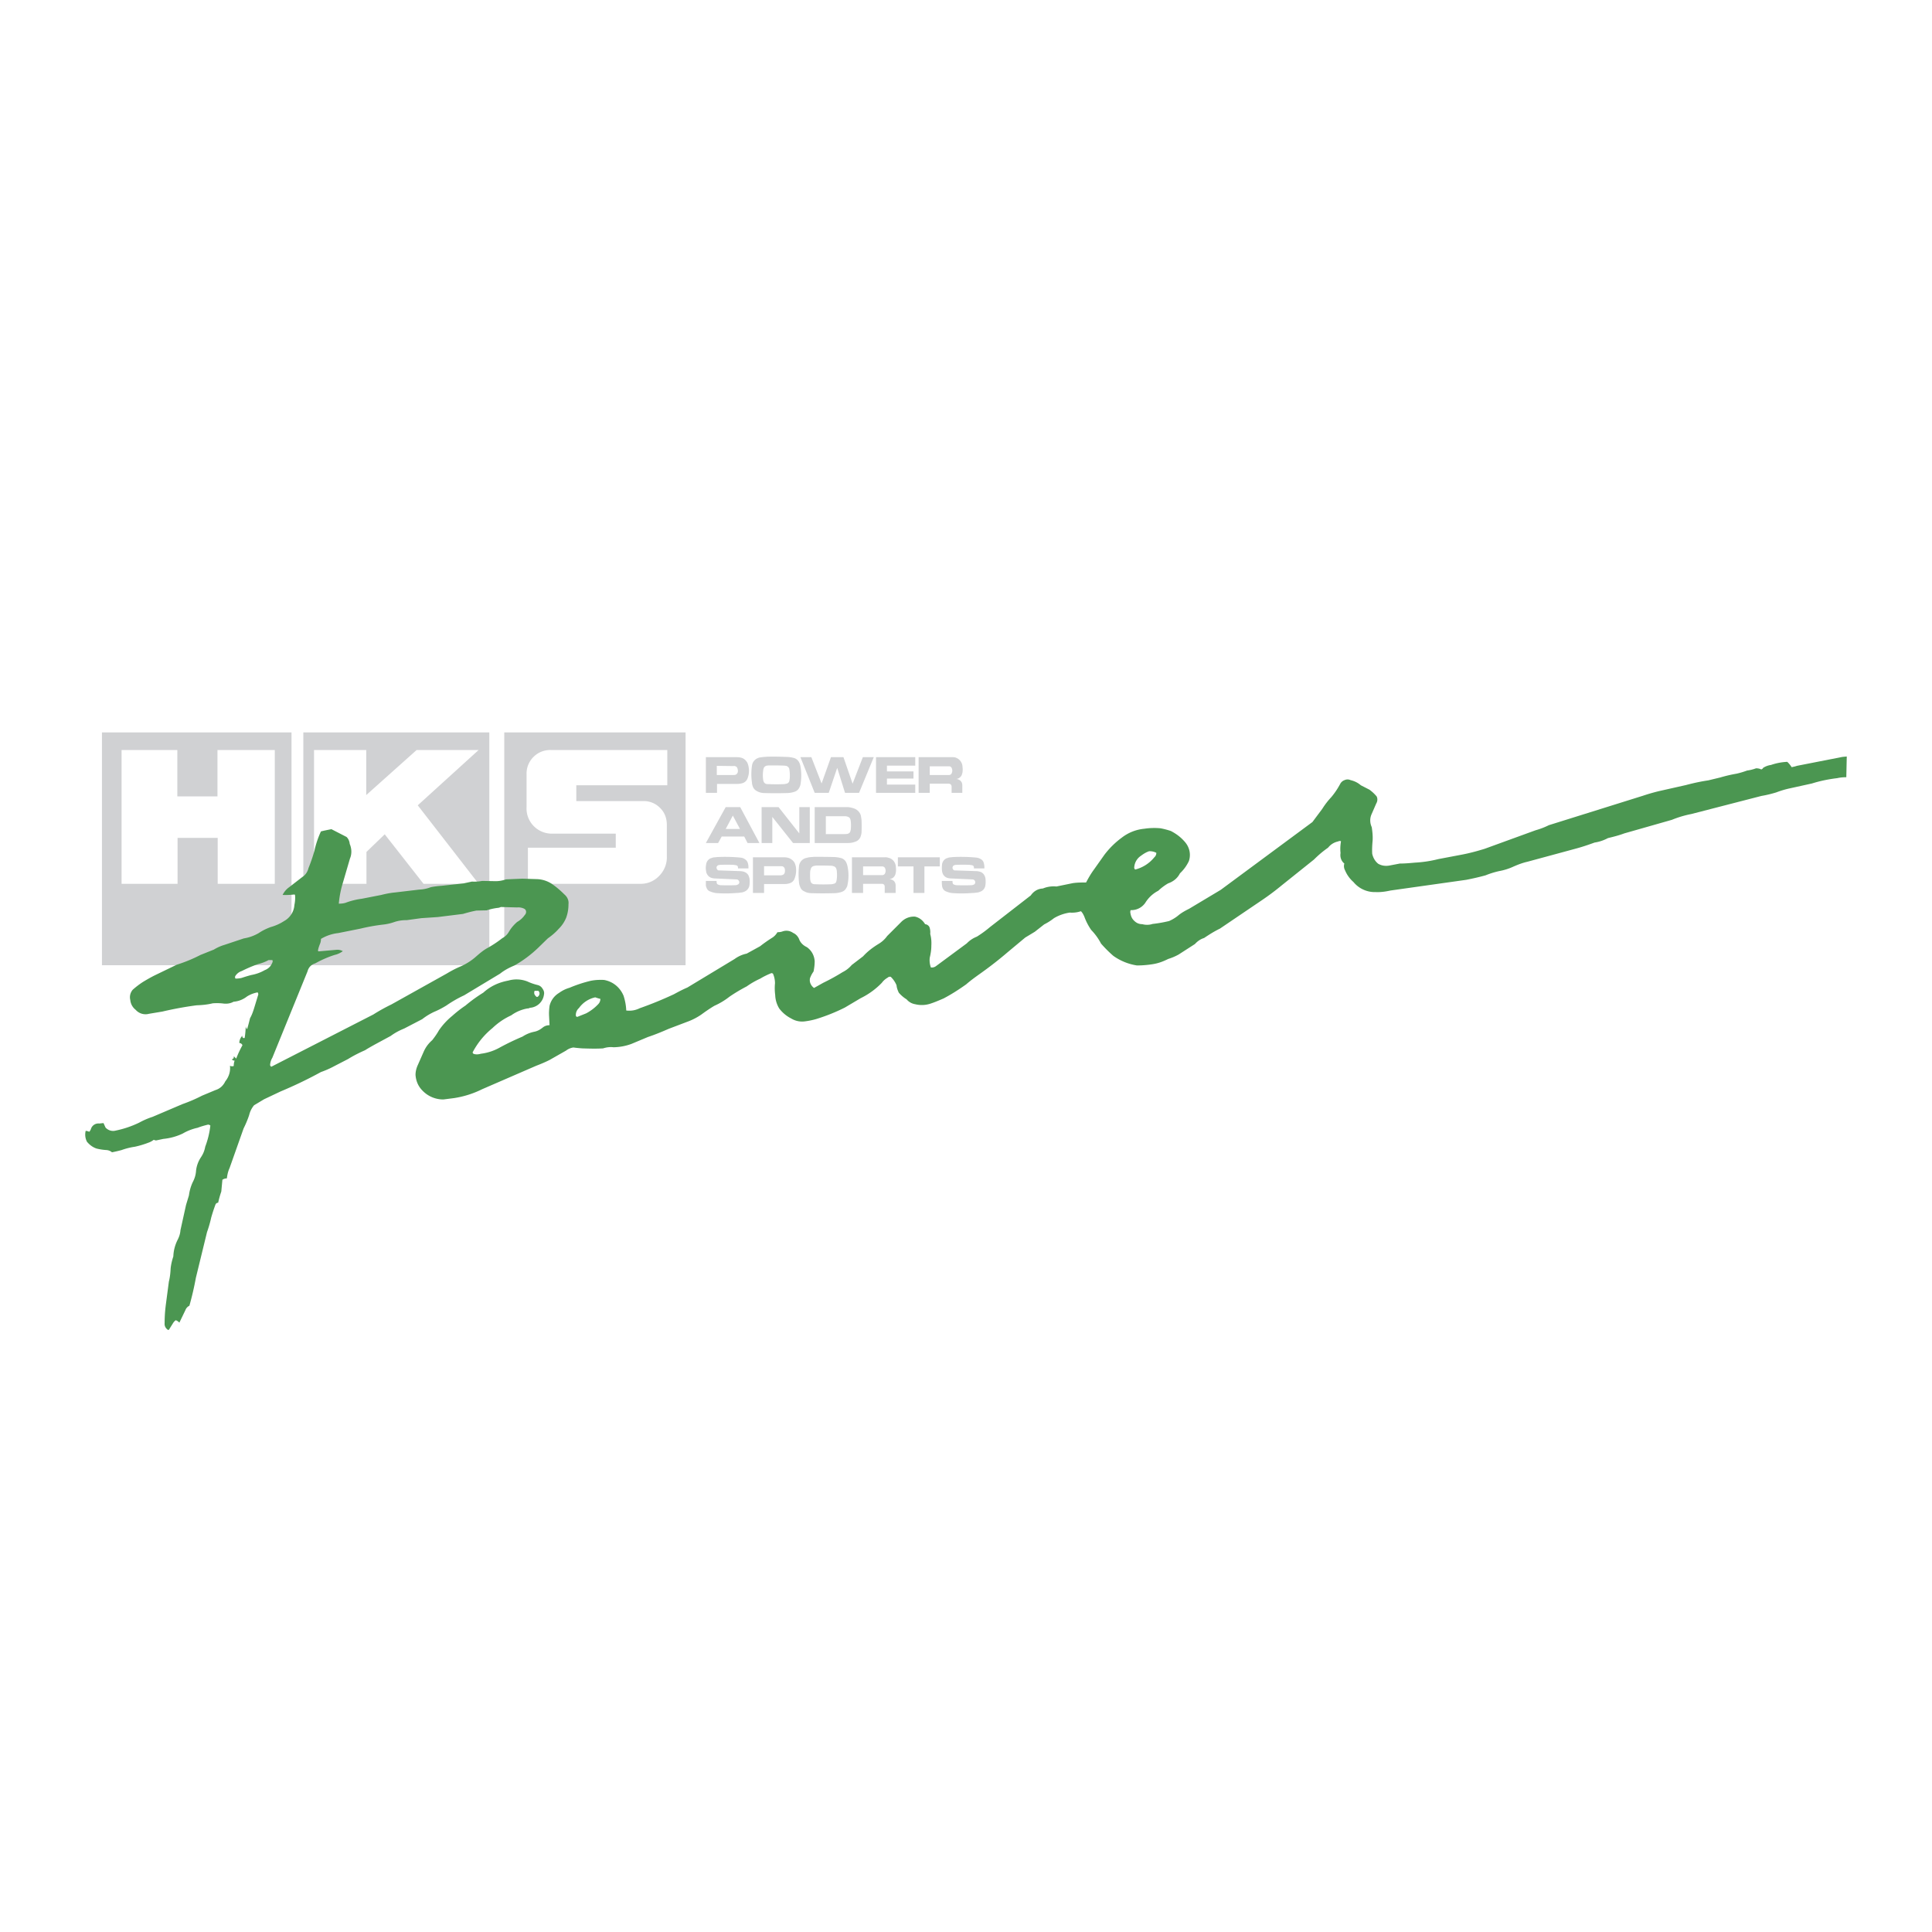
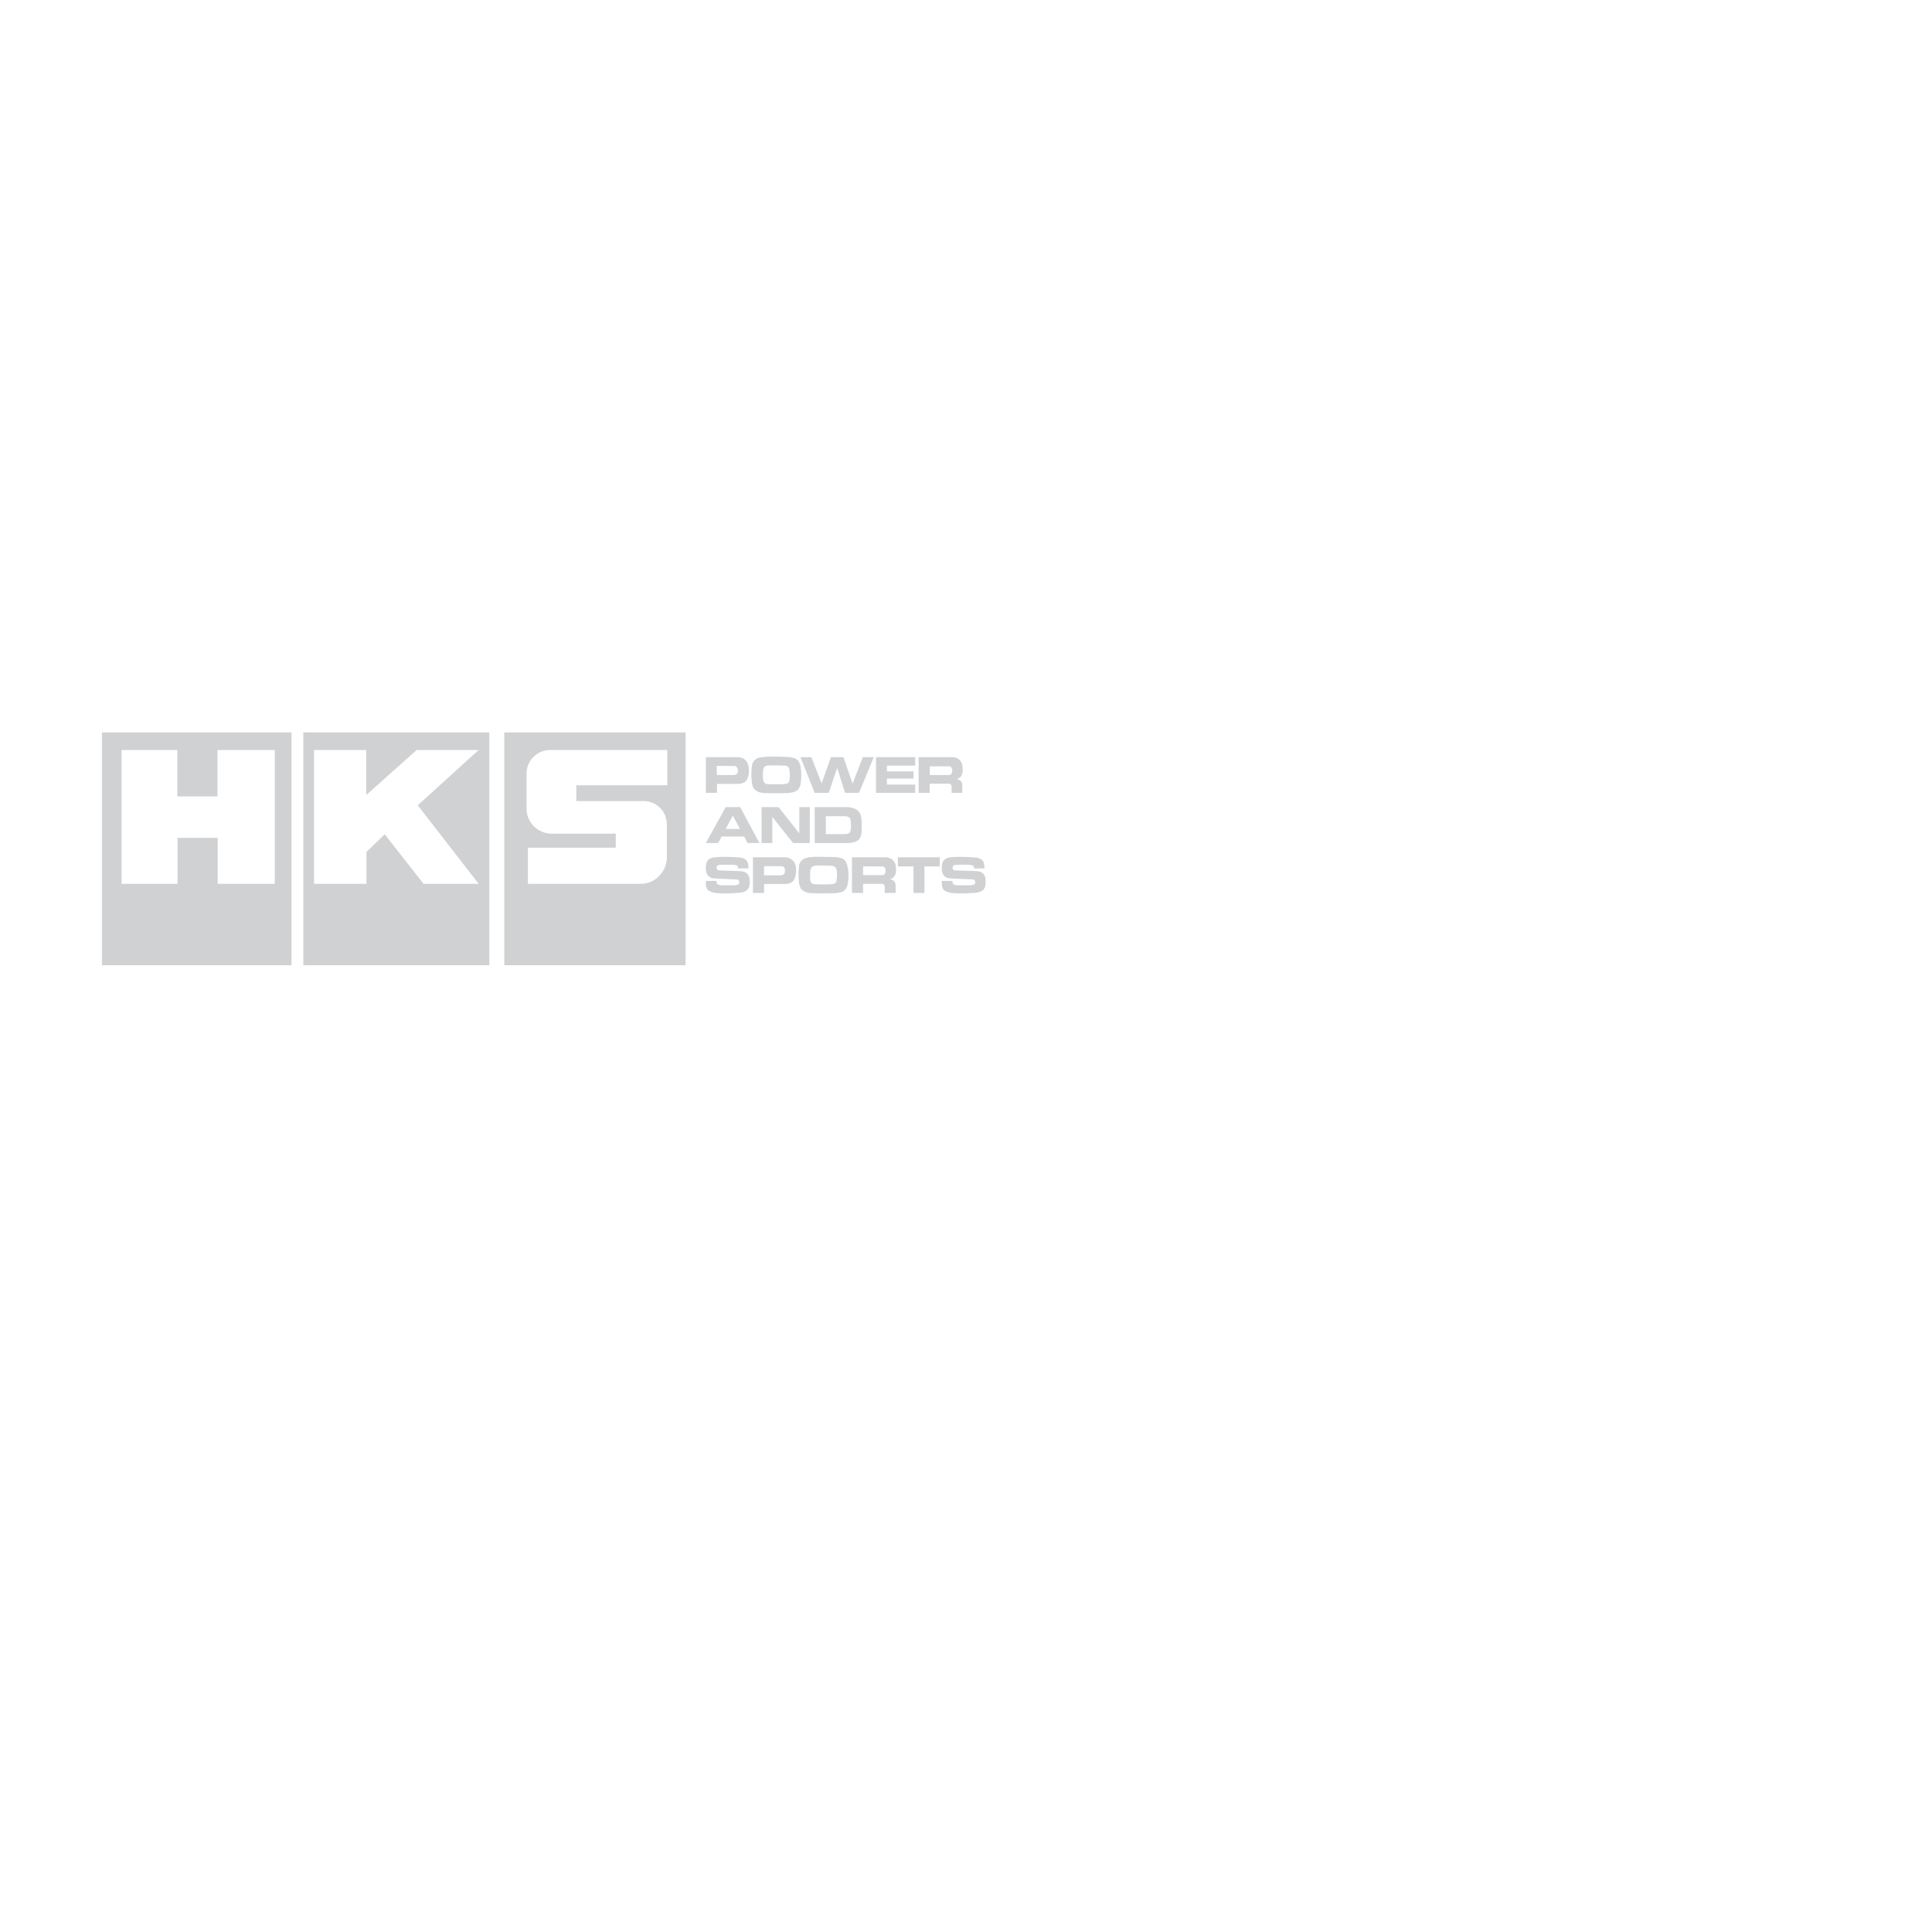
<svg xmlns="http://www.w3.org/2000/svg" width="2500" height="2500" viewBox="0 0 192.756 192.756">
  <g fill-rule="evenodd" clip-rule="evenodd">
    <path fill="#fff" d="M0 0h192.756v192.756H0V0z" />
    <path d="M71.514 76.409v.912h1.646c.089 0 .156 0 .223-.022.111-.044.178-.134.223-.245a.643.643 0 0 0-.022-.356.322.322 0 0 0-.2-.245c-.067-.022-.111-.044-.178-.022l-1.692-.022zm-1.09-.868h3.048c.2 0 .4.022.579.088.222.089.4.267.512.468.067.155.111.289.133.467.067.378.022.734-.111 1.09a.784.784 0 0 1-.534.49 1.715 1.715 0 0 1-.467.066h-2.047v.89h-1.112v-3.559h-.001zm5.718 1.357a3.016 3.016 0 0 0 0 .89c0 .067.022.111.044.178.044.133.133.2.245.245.089.022.178.022.267.022.512.022.979.022 1.49 0 .089 0 .178-.022.268-.044a.363.363 0 0 0 .289-.245c.022-.089.022-.156.044-.245a3.622 3.622 0 0 0-.022-.845c0-.044-.022-.111-.022-.156a.452.452 0 0 0-.312-.289c-.067 0-.134-.022-.2-.022-.512-.022-.979-.022-1.513-.022-.067 0-.134.022-.223.022-.156.044-.267.133-.312.289-.02.066-.043.133-.043.222zm.379-1.401c.69-.022 1.313 0 1.98.022.156 0 .29.022.445.044.111.022.2.044.289.066a.868.868 0 0 1 .534.512c.044.089.066.2.089.289a5.286 5.286 0 0 1 0 1.869 1.568 1.568 0 0 1-.111.29.826.826 0 0 1-.4.378 2.41 2.41 0 0 1-.846.156c-.756.022-1.468.022-2.225 0a1.68 1.68 0 0 1-.468-.067 1.933 1.933 0 0 1-.378-.178.846.846 0 0 1-.312-.378c-.044-.133-.089-.245-.089-.378a5.814 5.814 0 0 1 0-1.757.927.927 0 0 1 .601-.735.598.598 0 0 1 .267-.066c.223-.045.401-.045.624-.067zm4.761 3.604l-1.424-3.56h1.09l1.023 2.625.935-2.625h1.246l.912 2.647 1.023-2.647h1.09l-1.468 3.56h-1.401l-.779-2.492-.845 2.492h-1.402zm6.118-3.56h3.916v.845h-2.825v.579h2.647v.712h-2.647v.601h2.825v.823H87.4v-3.56zm5.362.912v.868h1.936c.111 0 .2-.067.245-.156a.612.612 0 0 0 0-.556.283.283 0 0 0-.267-.156h-1.914zm-1.112-.912h3.293c.111 0 .223 0 .334.022a1.017 1.017 0 0 1 .755.979c.022.156.022.312 0 .489a1.507 1.507 0 0 1-.089.312.705.705 0 0 1-.311.312c-.067.022-.156.067-.245.067.178 0 .312.067.445.178a.608.608 0 0 1 .178.422v.779h-1.068v-.645c0-.067-.044-.134-.089-.2a.357.357 0 0 0-.2-.067h-1.892v.912H91.65v-3.56zM73.116 81.37l-.712 1.335h1.424l-.712-1.335zm-.712-.846h1.446l1.914 3.583h-1.18l-.333-.646h-2.248l-.355.646h-1.224l1.98-3.583zm3.582 0h1.691l2.069 2.625v-2.625h1.046v3.583h-1.669l-2.069-2.604v2.604h-1.068v-3.583zm6.408.913v1.78h1.847c.111 0 .201 0 .29-.022.156-.022.289-.133.311-.267.022-.089.045-.156.045-.245a3.389 3.389 0 0 0 0-.668c0-.089-.022-.178-.045-.267a.35.35 0 0 0-.222-.245.72.72 0 0 0-.312-.066h-1.914zm-1.112-.913h3.204c.267 0 .534.067.779.156.312.134.534.378.623.69.022.133.044.267.066.422.022.445.022.846 0 1.291a1.749 1.749 0 0 1-.133.489c-.111.178-.245.312-.423.378a1.966 1.966 0 0 1-.801.156h-3.315v-3.582zm-6.608 6.119h-1.046v-.111a.212.212 0 0 0-.156-.2c-.089-.022-.156-.022-.245-.044a14.9 14.9 0 0 0-1.402 0c-.044 0-.089.022-.134.022-.133.044-.222.156-.2.29.022.133.111.244.245.244h.133l1.914.067c.156 0 .312.022.445.067a.78.78 0 0 1 .445.356c.044.111.089.223.111.356a2.42 2.42 0 0 1-.022.69.813.813 0 0 1-.49.579c-.111.044-.222.089-.356.089a2.485 2.485 0 0 1-.422.044c-.623.044-1.179.067-1.824.022-.29 0-.557-.066-.823-.178a.55.55 0 0 1-.356-.378c-.044-.067-.044-.133-.066-.2v-.467h1.068c0 .066 0 .156.022.223.022.089.089.133.178.155.045.022.089.022.134.045a19.45 19.45 0 0 0 1.602 0 .313.313 0 0 0 .134-.045.26.26 0 0 0 .2-.244c0-.111-.089-.223-.178-.268-.066-.021-.111-.021-.178-.021l-1.98-.089a1.56 1.56 0 0 1-.467-.067.776.776 0 0 1-.422-.378.625.625 0 0 1-.089-.29 1.592 1.592 0 0 1 0-.645.776.776 0 0 1 .423-.623c.089-.022.178-.067.267-.089.133-.022.245-.022.378-.044a15.644 15.644 0 0 1 2.27.044c.067 0 .133.022.2.022a.982.982 0 0 1 .378.178c.156.111.222.245.267.422.042.155.042.31.042.466zm1.557-.222v.912h1.646c.067 0 .134-.022.223-.044a.371.371 0 0 0 .2-.245.967.967 0 0 0 0-.356.373.373 0 0 0-.2-.245c-.067-.022-.133-.022-.178-.022h-1.691zm-1.112-.89h3.07c.2 0 .378.022.557.089.244.111.422.267.534.467.067.156.111.29.134.467.044.378 0 .734-.134 1.09a.742.742 0 0 1-.534.489 1.56 1.56 0 0 1-.445.067h-2.069v.89H75.12v-3.559h-.001zm5.718 1.357a6.009 6.009 0 0 0 0 .89c.022.067.022.134.044.178a.364.364 0 0 0 .267.245c.089.022.178.022.267.022.512.022.979.022 1.491 0 .089 0 .178-.022.267-.045.133-.022.244-.111.267-.245.022-.089.044-.156.044-.245.044-.289.022-.557 0-.846-.022-.044-.022-.111-.044-.156a.39.39 0 0 0-.289-.267c-.067-.022-.134-.044-.223-.044-.512-.022-.979-.022-1.491-.022-.089.022-.156.022-.223.044a.384.384 0 0 0-.311.267c-.022.068-.044.135-.066.224zm.378-1.402c.69 0 1.313 0 2.003.022.156 0 .289.022.445.044.089.022.2.044.289.067a.834.834 0 0 1 .512.512c.044.089.067.2.089.29a4.395 4.395 0 0 1 0 1.869.65.65 0 0 1-.111.289.742.742 0 0 1-.401.379 1.152 1.152 0 0 1-.289.089 2.265 2.265 0 0 1-.556.066c-.756.022-1.446.022-2.203 0-.178 0-.312-.022-.489-.066-.134-.045-.245-.111-.379-.178a.703.703 0 0 1-.289-.378 1.233 1.233 0 0 1-.111-.378 7.713 7.713 0 0 1 0-1.758.952.952 0 0 1 .623-.734l.267-.067c.2-.046.4-.046.6-.068zm4.895.957v.868h1.914a.307.307 0 0 0 .267-.156.612.612 0 0 0 0-.556.309.309 0 0 0-.267-.156H86.11zm-1.112-.912h3.293a.87.87 0 0 1 .333.044.94.94 0 0 1 .69.601.936.936 0 0 1 .067.356c.022.156.022.312 0 .49-.022.111-.044.223-.089.312a.703.703 0 0 1-.312.312c-.089.022-.156.067-.245.089.156-.022.312.044.445.155a.622.622 0 0 1 .178.445v.756h-1.09v-.623c0-.089-.022-.156-.066-.201a.276.276 0 0 0-.201-.089H86.11v.913h-1.112v-3.56zm4.583 0h4.183v.912h-1.535v2.648h-1.09v-2.648h-1.558v-.912zm8.632 1.112h-1.045v-.111a.212.212 0 0 0-.156-.2c-.088-.022-.155-.022-.244-.044a14.897 14.897 0 0 0-1.402 0c-.044 0-.089.022-.133.022-.134.044-.201.156-.201.29.022.133.111.244.245.244h.133l1.936.067c.156 0 .289.022.445.067a.734.734 0 0 1 .422.356.91.91 0 0 1 .111.356c.023.245.023.445-.021.69a.766.766 0 0 1-.49.579c-.111.044-.223.089-.334.089-.154.022-.289.044-.422.044-.645.044-1.202.067-1.824.022-.312 0-.579-.066-.846-.178a.602.602 0 0 1-.356-.378c-.022-.067-.045-.133-.045-.2-.021-.156-.021-.312-.021-.467h1.067c0 .066 0 .156.022.223.022.089.089.133.178.155.044.022.089.022.133.045a19.45 19.45 0 0 0 1.602 0c.044 0 .089-.022.156-.045.111-.022.178-.133.178-.244a.29.29 0 0 0-.178-.268c-.066-.021-.111-.021-.156-.021l-2.002-.089c-.156 0-.312-.022-.467-.067a.778.778 0 0 1-.423-.378 1.108 1.108 0 0 1-.089-.29 3.31 3.31 0 0 1 0-.645.776.776 0 0 1 .423-.623c.089-.022.178-.067.267-.089.133-.022.245-.022.378-.044a15.644 15.644 0 0 1 2.27.044c.066 0 .133.022.199.022.156.044.268.089.4.178a.636.636 0 0 1 .246.422c.044.155.044.31.044.466zM66.575 74.829H54.983c-.667-.022-1.291.223-1.758.69s-.712 1.09-.689 1.735v3.271a2.494 2.494 0 0 0 .712 1.891 2.533 2.533 0 0 0 1.891.757h6.296v1.402h-8.766v3.604h11.258c.712 0 1.379-.289 1.869-.823a2.611 2.611 0 0 0 .734-1.936v-3.137c0-.645-.222-1.246-.689-1.691a2.263 2.263 0 0 0-1.713-.667h-6.63v-1.58h9.078v-3.516h-.001zm1.824-1.758v23.228H50.311V73.071h18.088zm-20.647 1.758h-6.185l-5.028 4.495v-4.495h-5.207v13.35h5.229v-3.182l1.824-1.758 3.872 4.939h5.496l-6.074-7.832 6.073-5.517zm1.068-1.758v23.228H30.264V73.071H48.82zm-21.404 1.758h-5.718v4.628h-4.005v-4.628H12.13v13.35h5.585v-4.583h4.005v4.583h5.696v-13.35zm1.668-1.758v23.228H10.173V73.071h18.911z" fill="#d0d1d3" />
-     <path d="M114.635 84.93c-.312.111-.557.267-.824.467a1.486 1.486 0 0 0-.645 1.113c-.023.089.021.178.088.245a3.578 3.578 0 0 0 1.914-1.224.56.56 0 0 0 .199-.445 1.369 1.369 0 0 0-.732-.156zM53.336 98.857a.496.496 0 0 0-.022.312.62.62 0 0 0 .2.268c0 .021.022.021.044.021.022.021.044 0 .067 0a.39.39 0 0 0 .2-.289c.022-.111-.022-.223-.111-.312h-.378zm6.052.647a2.709 2.709 0 0 0-1.624 1.068.912.912 0 0 0-.312.689c0 .043 0 .088.022.133a.41.41 0 0 0 .111.066l.89-.355a4.598 4.598 0 0 0 1.224-.934.742.742 0 0 0 .2-.512 4.581 4.581 0 0 1-.511-.155zm-9.411-9.012c-.111.044-.223.089-.334.089a5.859 5.859 0 0 0-1.09.245l-1.024.022c-.467.089-.89.201-1.334.334l-2.515.312-1.646.111-1.468.2a3.65 3.65 0 0 0-1.202.178 5.002 5.002 0 0 1-1.179.267 18.84 18.84 0 0 0-2.225.4l-2.225.445a4.216 4.216 0 0 0-1.713.579c0 .155-.022.289-.067.422-.089.223-.178.445-.222.69-.022.044 0 .111.044.133l1.78-.156c.222-.022.445.022.645.134a2.138 2.138 0 0 1-.823.378c-.69.223-1.291.49-1.936.845a1.07 1.07 0 0 0-.756.779l-3.515 8.633a1.568 1.568 0 0 0-.223.711c0 .045.022.09.044.111.022.045.044.068.089.068l10.167-5.207a17.938 17.938 0 0 1 1.802-1.002l5.54-3.092c.445-.268.868-.49 1.335-.689a5.807 5.807 0 0 0 1.602-1.024c.333-.289.645-.556 1.024-.779a11.112 11.112 0 0 0 1.557-1.024c.289-.155.512-.378.667-.645.223-.378.49-.689.823-.979.312-.178.556-.4.757-.689a.452.452 0 0 0 .133-.334.348.348 0 0 0-.178-.289 1.323 1.323 0 0 0-.712-.134l-1.622-.043zm-23.184 5.296a4.208 4.208 0 0 1-1.046.4c-.578.201-1.09.424-1.624.691a1.19 1.19 0 0 0-.623.467.233.233 0 0 0 0 .289c.2 0 .401-.021.601-.066.333-.111.623-.201.957-.289.489-.09.935-.246 1.357-.49.356-.133.623-.4.757-.756a.246.246 0 0 0 0-.246h-.379zm5.228-12.838c.356-.089.69-.155 1.046-.223l1.513.779c.178.178.29.423.312.69.201.467.223 1.001.022 1.469l-.689 2.358a10.064 10.064 0 0 0-.423 2.136c.268 0 .534-.022.801-.134a7.274 7.274 0 0 1 1.491-.356l1.936-.378c.445-.112.868-.2 1.335-.245l2.448-.29a3.588 3.588 0 0 0 1.179-.245 8.295 8.295 0 0 1 1.045-.133l2.225-.245.823-.178c.356.022.667 0 1.023-.066l1.179.022c.423.022.801-.044 1.202-.178l1.624-.067 1.469.045a2.878 2.878 0 0 1 1.624.578c.4.289.756.601 1.112.957.289.244.445.601.4.957 0 .467-.066.89-.222 1.335a3.278 3.278 0 0 1-.757 1.135c-.333.378-.689.667-1.09.957l-.912.89a11.91 11.91 0 0 1-2.403 1.803c-.534.223-1.001.467-1.446.822l-3.582 2.158c-.623.289-1.201.623-1.78 1.023-.4.246-.779.445-1.202.623a6.022 6.022 0 0 0-1.201.734l-1.802.936c-.49.199-.912.422-1.335.734l-1.646.889c-.312.178-.601.334-.912.535-.601.266-1.135.533-1.713.889l-1.335.689a9.197 9.197 0 0 1-1.357.602 42.275 42.275 0 0 1-4.027 1.936l-1.646.779-1.001.6a2.387 2.387 0 0 0-.49.98c-.156.467-.334.889-.556 1.334l-1.402 3.961c-.156.334-.222.668-.267 1.023a.808.808 0 0 0-.445.133l-.111 1.18a9.47 9.47 0 0 0-.312 1.113.289.289 0 0 0-.267.178 17.56 17.56 0 0 0-.423 1.289 12.11 12.11 0 0 1-.423 1.469l-1.112 4.562a29.612 29.612 0 0 1-.645 2.779.802.802 0 0 0-.401.445l-.601 1.246a.798.798 0 0 0-.356-.244c-.111.066-.178.156-.245.244l-.445.713c-.067.021-.134 0-.156-.045a.684.684 0 0 1-.267-.623c0-.668.044-1.268.133-1.936l.29-2.203c.111-.445.156-.867.178-1.334.044-.4.134-.779.267-1.18.022-.578.156-1.09.4-1.602.178-.334.289-.668.312-1.023l.557-2.516.289-.955a4.43 4.43 0 0 1 .378-1.314c.2-.377.312-.756.334-1.178.066-.49.223-.912.489-1.312.223-.334.356-.668.423-1.047a8.617 8.617 0 0 0 .512-2.113.338.338 0 0 0-.245-.09c-.356.09-.69.18-1.024.312a5.06 5.06 0 0 0-1.49.578 5.817 5.817 0 0 1-1.936.533l-.734.156a2.2 2.2 0 0 1-.223-.066 1.783 1.783 0 0 1-.534.289 9.16 9.16 0 0 1-1.335.4 6.83 6.83 0 0 0-1.335.334c-.333.09-.623.156-.957.223a.954.954 0 0 0-.534-.223 5.234 5.234 0 0 1-1.023-.156c-.378-.133-.668-.355-.935-.666a1.542 1.542 0 0 1-.134-1.092c.134 0 .245.045.356.09a.73.73 0 0 0 .178-.311.782.782 0 0 1 .823-.514l.423-.043c.066.154.133.289.2.445.245.266.623.4.979.311a9.953 9.953 0 0 0 2.381-.801 7.74 7.74 0 0 1 1.335-.578l2.981-1.27c.69-.244 1.313-.512 1.958-.844l1.335-.557c.445-.135.779-.445.979-.869.356-.443.534-.979.467-1.557a.455.455 0 0 0 .378.021c0-.178.022-.355.089-.533a.36.36 0 0 1-.289-.133c.066 0 .133-.045.178-.111.022-.045.044-.135.022-.201l.245.244c.178-.467.378-.889.623-1.334a.345.345 0 0 0-.312-.223c0-.268.111-.533.312-.734-.022.066-.022.156.044.201.044.043.111.066.178.021.066-.4.089-.756.111-1.18 0 .135.044.223.133.312.111-.379.201-.713.29-1.09.178-.312.289-.623.401-.98l.4-1.312c.044-.088.022-.199-.044-.289a3.013 3.013 0 0 0-1.046.4c-.4.312-.845.49-1.357.535-.311.178-.667.223-1.023.178s-.689-.045-1.045-.023c-.557.135-1.068.18-1.625.201a34.942 34.942 0 0 0-3.404.623l-1.335.223a1.315 1.315 0 0 1-1.335-.4 1.401 1.401 0 0 1-.534-.98c-.089-.355 0-.732.245-1.021a8.536 8.536 0 0 1 1.023-.779c.445-.268.868-.512 1.335-.734l2.025-.979c.845-.268 1.602-.58 2.38-.98l1.335-.534a4.41 4.41 0 0 1 1.046-.467l1.936-.646a4.268 4.268 0 0 0 1.491-.534c.4-.267.779-.445 1.201-.601a4.76 4.76 0 0 0 1.335-.601 1.978 1.978 0 0 0 1.023-1.602c.067-.333.089-.623.067-.957 0 0 0-.022-.022-.044a.047.047 0 0 0-.044-.044c-.4.044-.779.066-1.179.044.156-.312.378-.579.667-.779l1.291-1.001c.312-.201.534-.512.623-.89a16.33 16.33 0 0 0 .601-1.758 9.225 9.225 0 0 1 .644-1.909zm151.786-7.431l.445-.044-.045 2.069c-.311 0-.6.022-.889.089-.891.111-1.691.267-2.537.534l-2.225.49a9.336 9.336 0 0 0-1.336.4c-.512.156-.979.267-1.49.356l-6.986 1.802a10.25 10.25 0 0 0-1.936.578l-4.762 1.357c-.533.2-1.068.334-1.623.468a4.145 4.145 0 0 1-1.336.445c-.668.245-1.268.445-1.936.623l-4.762 1.291c-.488.111-.891.267-1.357.467a5.893 5.893 0 0 1-1.469.467 8.695 8.695 0 0 0-1.355.423c-.646.178-1.246.312-1.914.445l-7.564 1.068c-.512.112-.98.178-1.492.156a2.746 2.746 0 0 1-2.201-1.001 3.185 3.185 0 0 1-.846-1.18.869.869 0 0 1-.066-.667c-.312-.245-.445-.646-.379-1.046-.045-.4-.021-.779.045-1.179-.09-.045-.201-.022-.289.021-.4.089-.734.29-1.002.624-.512.356-.957.734-1.402 1.179l-3.225 2.581a25.172 25.172 0 0 1-1.959 1.468l-4.205 2.848c-.557.267-1.045.579-1.58.935-.355.111-.645.312-.912.601l-1.623 1.045a5.52 5.52 0 0 1-1.047.445c-.488.245-.957.423-1.49.511a9.898 9.898 0 0 1-1.625.135 5.478 5.478 0 0 1-2.357-.958 12.635 12.635 0 0 1-1.225-1.224 5.787 5.787 0 0 0-.979-1.357 5.82 5.82 0 0 1-.689-1.335c-.09-.201-.178-.378-.334-.534-.09.022-.156.044-.244.067a2.814 2.814 0 0 1-.869.067 4.31 4.31 0 0 0-1.578.556 5.586 5.586 0 0 1-.98.623l-.934.734-.957.579-1.734 1.446a37.49 37.49 0 0 1-2.582 2.025c-.557.4-1.068.756-1.58 1.201-.756.535-1.446.979-2.247 1.402-.468.199-.868.377-1.357.533a2.748 2.748 0 0 1-1.469.045 1.42 1.42 0 0 1-.867-.49 3.22 3.22 0 0 1-.779-.666c-.111-.246-.2-.469-.223-.734a2.458 2.458 0 0 0-.579-.846.332.332 0 0 0-.312.088 1.822 1.822 0 0 0-.578.512 7.535 7.535 0 0 1-2.114 1.535l-1.58.936c-.935.467-1.825.822-2.826 1.135a7.274 7.274 0 0 1-1.202.244 2.084 2.084 0 0 1-1.312-.289 3.481 3.481 0 0 1-1.202-1.002 2.75 2.75 0 0 1-.4-1.334 5.233 5.233 0 0 1-.022-1.18 2.39 2.39 0 0 0-.2-.957c-.089-.066-.178-.066-.245-.021-.378.156-.69.311-1.023.512-.49.223-.912.467-1.357.779a16.48 16.48 0 0 0-1.713 1.023 7.115 7.115 0 0 1-1.513.912c-.445.266-.868.555-1.291.867a6.142 6.142 0 0 1-1.312.689l-1.936.734c-.712.311-1.357.578-2.092.824l-1.646.689a5.432 5.432 0 0 1-1.78.332c-.356-.043-.69 0-1.046.113-.712.043-1.357.021-2.069 0-.289-.023-.578-.045-.89-.09a1.539 1.539 0 0 0-.734.311l-1.646.936c-.445.223-.868.4-1.334.578l-5.385 2.336a9.55 9.55 0 0 1-2.826.891l-1.046.133a2.859 2.859 0 0 1-2.091-.889c-.423-.424-.645-.957-.689-1.559 0-.355.089-.689.244-1.023l.579-1.312c.2-.445.467-.801.845-1.135.245-.311.467-.623.667-.979a6.883 6.883 0 0 1 1.335-1.447c.423-.377.846-.711 1.312-1.023a14.659 14.659 0 0 1 1.78-1.289c.712-.646 1.535-1.025 2.492-1.203a2.975 2.975 0 0 1 1.914.09c.334.156.667.268 1.023.355a.765.765 0 0 1 .49.379c.133.178.178.379.133.578a1.515 1.515 0 0 1-1.401 1.312.445.445 0 0 1-.245.066 3.916 3.916 0 0 0-1.624.689 6.743 6.743 0 0 0-1.869 1.27 7.727 7.727 0 0 0-1.98 2.426c.022.088.066.133.133.154.223.068.467.045.69-.021a5.121 5.121 0 0 0 1.936-.646 25.71 25.71 0 0 1 2.225-1.066c.378-.246.756-.4 1.201-.49.312-.066.579-.223.823-.422.2-.156.423-.223.667-.223l-.044-.891c-.022-.355 0-.668.044-1.023a2.053 2.053 0 0 1 .957-1.312c.334-.244.668-.4 1.046-.512a13.47 13.47 0 0 1 2.091-.689c.445-.09.868-.111 1.335-.09.89.156 1.602.734 1.958 1.58.156.49.245.957.267 1.469a2.3 2.3 0 0 0 1.335-.223 37.597 37.597 0 0 0 3.427-1.402c.445-.244.867-.467 1.335-.666l4.717-2.849a3.068 3.068 0 0 1 1.201-.534l1.335-.734c.4-.312.779-.579 1.202-.845.222-.134.4-.334.534-.557.178 0 .356-.022.534-.089a1.135 1.135 0 0 1 1.023.156c.312.133.534.4.646.734.155.311.4.534.734.69.467.333.734.823.778 1.401 0 .357-.044.667-.111 1.023a2.741 2.741 0 0 0-.355.668c-.089.379.089.756.4.979l.913-.512a20.74 20.74 0 0 0 1.936-1.066c.356-.18.645-.402.912-.713l1.135-.868c.467-.512.979-.89 1.558-1.246a2.8 2.8 0 0 0 .845-.779l1.357-1.357c.378-.4.868-.601 1.402-.578.445.089.801.378 1.023.756a.547.547 0 0 1 .422.267c.089.222.112.467.089.712.111.4.133.779.111 1.179 0 .423-.067.801-.156 1.179-.044.333 0 .668.111.979a.685.685 0 0 0 .512-.133l3.071-2.27a2.819 2.819 0 0 1 1.001-.667c.467-.29.891-.601 1.312-.957l4.072-3.159c.289-.423.711-.667 1.201-.689a2.815 2.815 0 0 1 1.357-.201l1.625-.333c.443-.067.867-.067 1.334-.067.244-.467.49-.89.801-1.313l1.023-1.446a8.436 8.436 0 0 1 1.736-1.713 4.32 4.32 0 0 1 2.246-.89 6.65 6.65 0 0 1 1.625-.045c.355.067.689.156 1.023.267.557.289 1 .623 1.402 1.09.467.534.623 1.246.4 1.913a4.014 4.014 0 0 1-.891 1.224c-.244.49-.668.823-1.18 1.001a5.173 5.173 0 0 0-.979.734c-.557.29-.979.69-1.312 1.224a1.686 1.686 0 0 1-1.447.711.503.503 0 0 0-.021.312c.045.29.156.556.379.756.221.223.488.334.801.334.334.089.689.089 1.023-.022.578-.066 1.09-.156 1.646-.289a3.96 3.96 0 0 0 1-.623c.312-.245.646-.423 1.002-.601l3.16-1.891 9.145-6.764.979-1.312c.266-.423.557-.801.889-1.157.357-.422.625-.823.891-1.312a.79.79 0 0 1 .445-.4.712.712 0 0 1 .602 0c.377.089.711.245 1.023.512l.867.445c.268.201.488.401.711.667.111.223.09.49-.043.712l-.445 1.023c-.201.423-.201.89 0 1.335.066.445.111.868.088 1.313-.043.467-.066.89-.043 1.335.088.4.289.756.6 1.001.355.201.734.245 1.113.178l1.045-.2c.512 0 .979-.044 1.49-.089a12.125 12.125 0 0 0 2.359-.356l2.225-.422c.846-.156 1.58-.356 2.381-.601l5.072-1.846c.469-.134.891-.29 1.336-.512l9.389-2.937a19.489 19.489 0 0 1 1.625-.467l2.67-.601c.756-.2 1.467-.356 2.225-.467l1.201-.29a14.23 14.23 0 0 1 1.625-.378 8.079 8.079 0 0 0 1.045-.312 4.01 4.01 0 0 0 .891-.222c.178 0 .355.022.512.111a.284.284 0 0 0 .199-.156 1.93 1.93 0 0 1 .779-.289 5.816 5.816 0 0 1 1.625-.312c.178.155.311.333.443.534.18-.044.334-.067.512-.133l4.54-.891z" fill="#4b9651" />
  </g>
</svg>